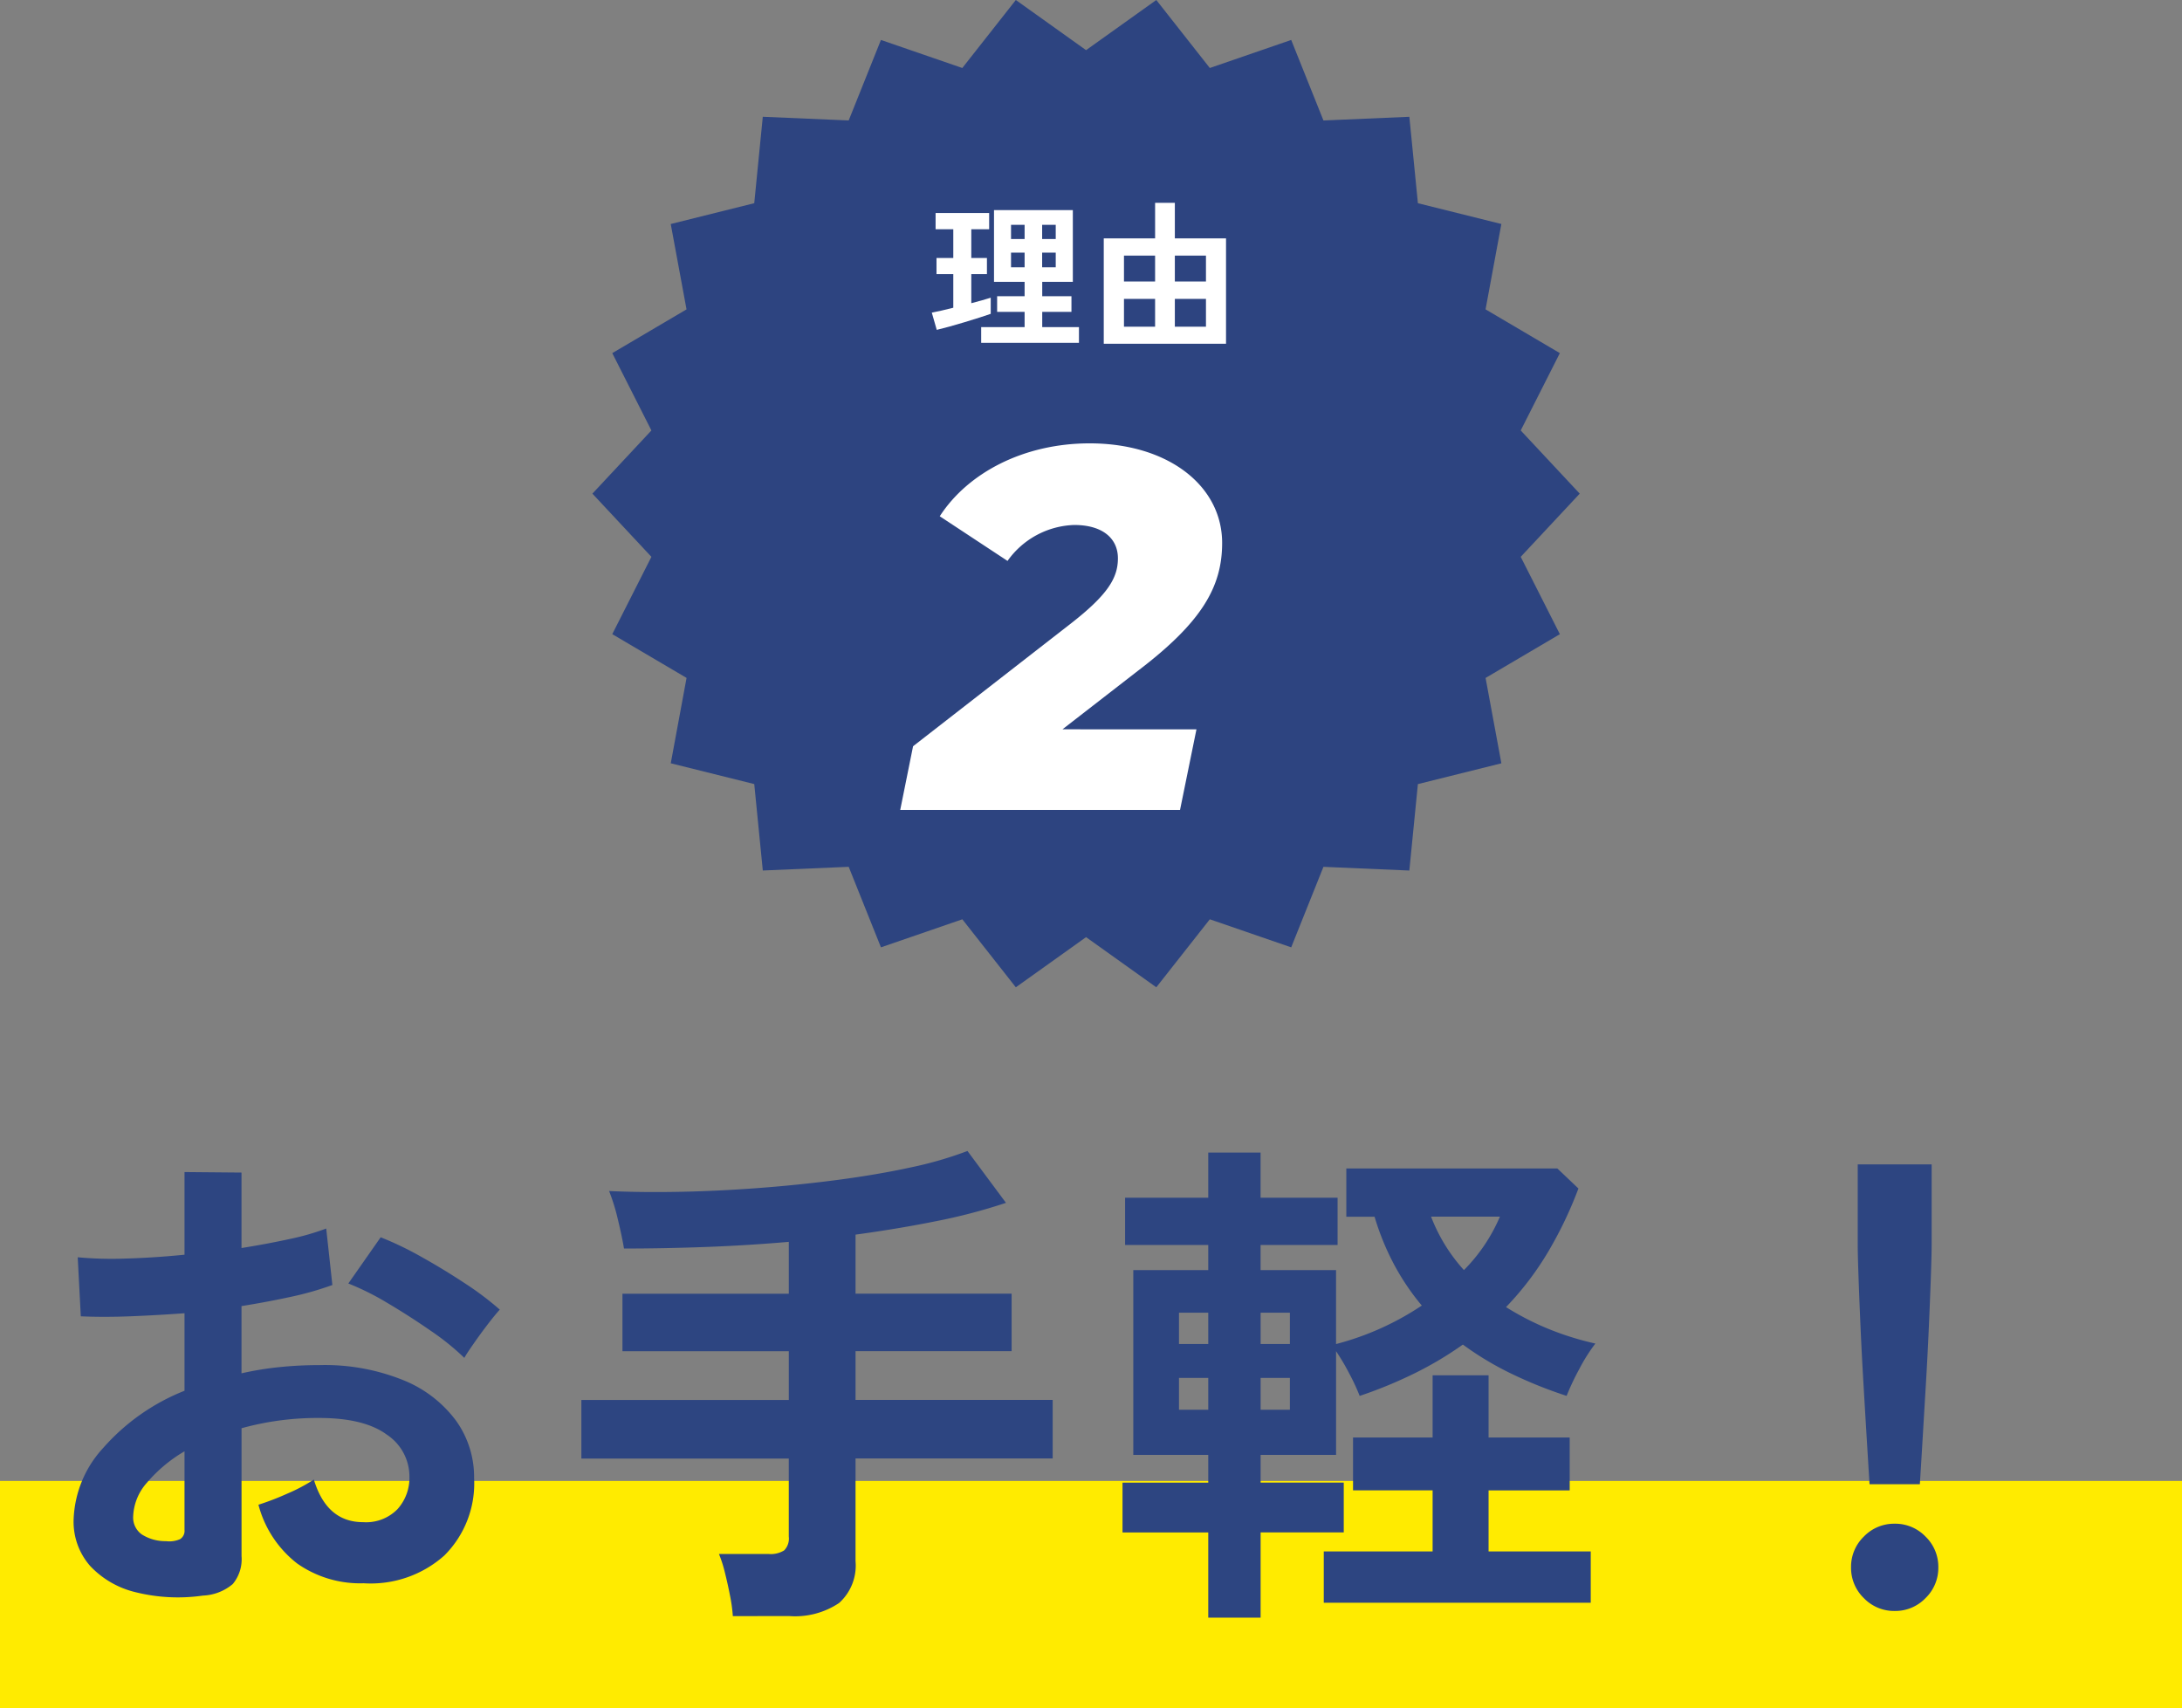
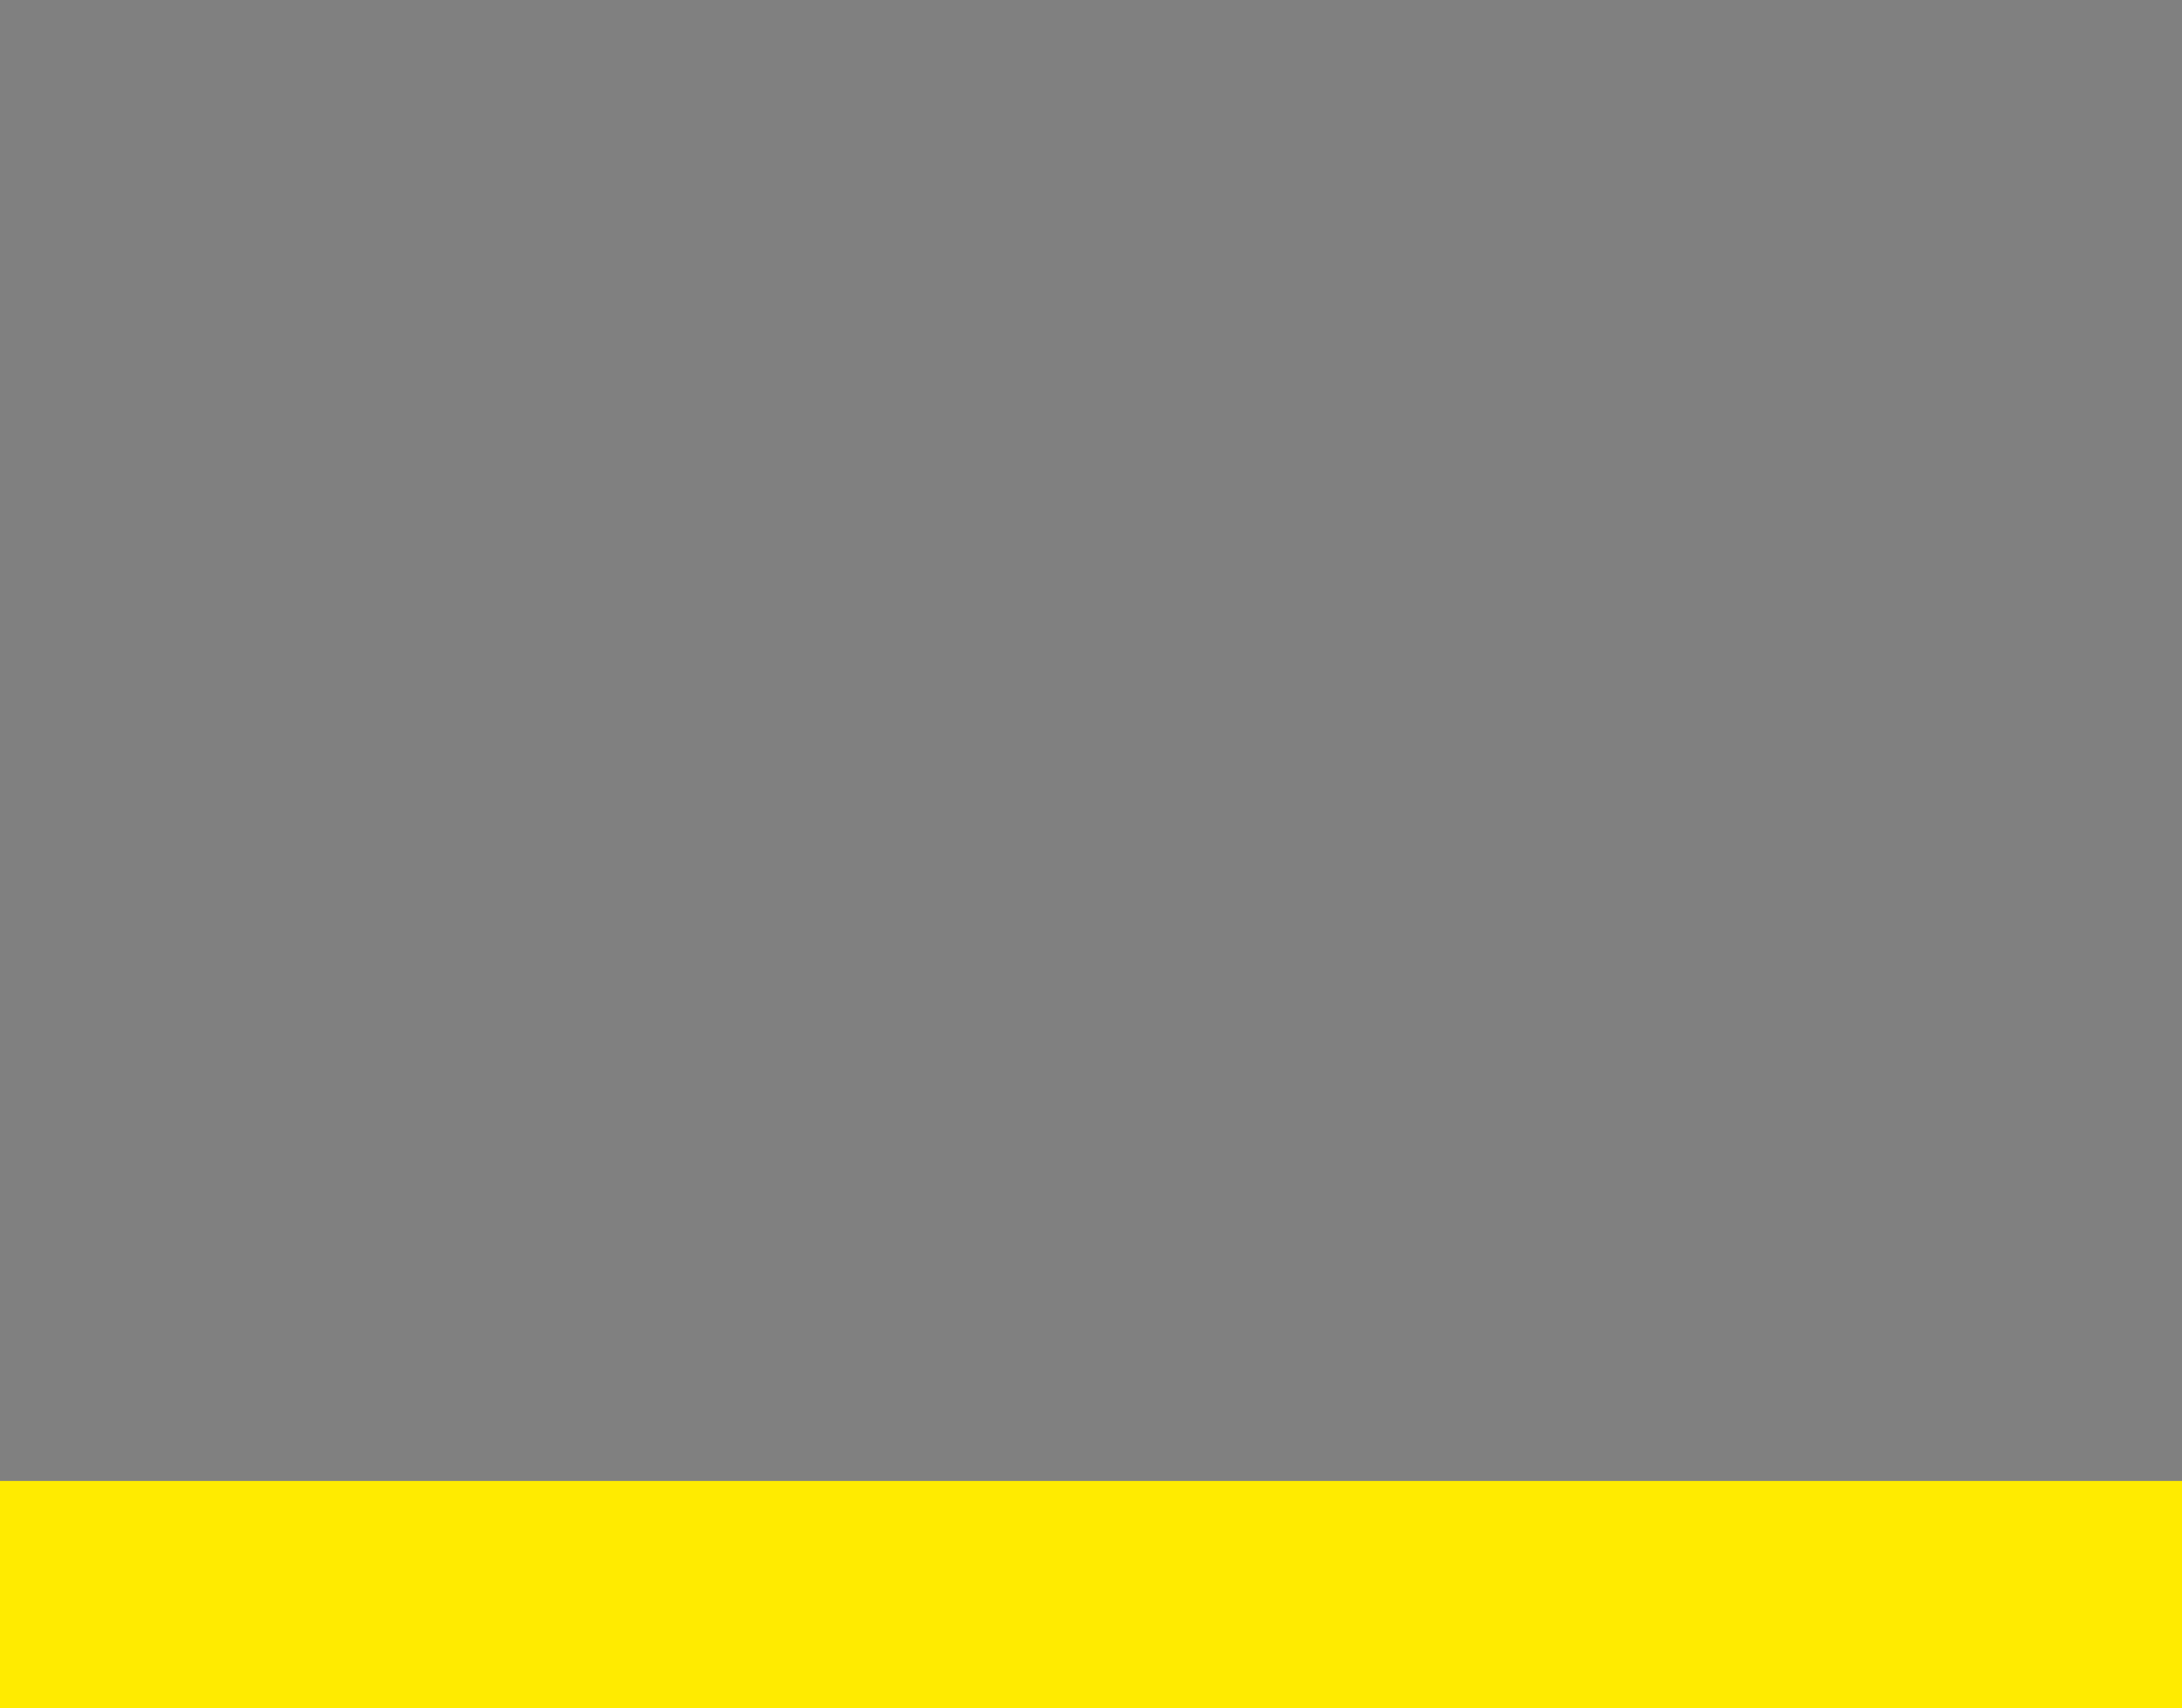
<svg xmlns="http://www.w3.org/2000/svg" width="221" height="173" viewBox="0 0 221 173">
  <rect x="0" y="0" width="221" height="173" fill="#808080" stroke="none" />
  <g id="グループ_3559" data-name="グループ 3559" transform="translate(11001 -5433)">
    <rect id="長方形_3536" data-name="長方形 3536" width="221" height="23" transform="translate(-11001 5583)" fill="#ffeb00" />
    <g id="グループ_3558" data-name="グループ 3558" transform="translate(-11574 2000)">
-       <path id="パス_4258" data-name="パス 4258" d="M57.114,0,50,5.079,42.886,0l-5.42,6.887L29.224,4.046,25.958,12.2l-8.7-.373-.865,8.754L7.934,22.689l1.6,8.647L2.013,35.767,5.977,43.6,0,50l5.977,6.4L2.013,64.232l7.524,4.432-1.6,8.647,8.456,2.105.866,8.755,8.7-.374,3.266,8.157,8.243-2.841L42.886,100,50,94.921,57.114,100l5.42-6.887,8.243,2.841L74.042,87.8l8.7.374.866-8.754,8.456-2.106-1.6-8.647,7.524-4.432L94.023,56.4,100,50l-5.977-6.4,3.964-7.833-7.524-4.432,1.6-8.647L83.61,20.583l-.866-8.754-8.7.374L70.777,4.046,62.534,6.887Z" transform="translate(633 3433)" fill="#2d4480" />
-       <path id="パス_5109" data-name="パス 5109" d="M7.254-14.092c6.5-4.94,8.528-8.528,8.528-12.948,0-5.824-5.512-10.088-13.416-10.088-6.656,0-12.324,2.964-15.184,7.384l6.864,4.524a8.6,8.6,0,0,1,6.76-3.64c2.86,0,4.42,1.352,4.42,3.38S4.134-21.736.39-18.824L-15.522-6.448-16.822,0h28.34l1.664-8.164H-.39Z" transform="translate(681 3515.034)" fill="#fff" />
-       <path id="パス_5110" data-name="パス 5110" d="M-10.624.688V-.9h4.4V-2.448H-9.008V-4.032h2.784V-5.488h-3.1v-7.264h7.984v7.264h-3.1v1.456h2.96v1.584h-2.96V-.9H-.72V.688Zm-4.5-1.312-.5-1.744q.416-.08.984-.208t1.192-.288V-6.272h-1.7V-7.9h1.7v-2.912h-1.792v-1.648h5.424v1.648h-1.808V-7.9h1.584v1.632h-1.584v2.944q.608-.16,1.112-.3t.856-.256v1.632q-.448.16-1.152.384t-1.5.464q-.792.24-1.544.448T-15.12-.624ZM-7.6-6.96h1.376V-8.448H-7.6Zm3.152,0h1.376V-8.448H-4.448ZM-7.6-9.824h1.376v-1.44H-7.6Zm3.152,0h1.376v-1.44H-4.448ZM1.792.784V-9.888h5.2v-3.6h2v3.6h5.184V.784ZM3.84-.944H6.992V-3.76H3.84Zm5.152,0h3.152V-3.76H8.992ZM3.84-5.52H6.992V-8.144H3.84Zm5.152,0h3.152V-8.144H8.992Z" transform="translate(683 3467.034)" fill="#fff" />
-     </g>
-     <path id="パス_5108" data-name="パス 5108" d="M-89.44,1.612a17.772,17.772,0,0,1-6.812-.338A9.254,9.254,0,0,1-100.88-1.4a6.785,6.785,0,0,1-1.664-4.68,11.247,11.247,0,0,1,2.99-7.254,21.518,21.518,0,0,1,8.242-5.8v-7.852q-2.86.208-5.538.312t-4.966,0l-.312-5.98a37.52,37.52,0,0,0,4.836.13q2.86-.078,5.98-.39v-8.372l5.772.052v7.644q2.6-.416,4.862-.91a24.974,24.974,0,0,0,3.718-1.066l.624,5.72a31.227,31.227,0,0,1-4.212,1.2q-2.392.52-4.992.936V-20.9a32.116,32.116,0,0,1,3.8-.624,39.248,39.248,0,0,1,4.108-.208,21.175,21.175,0,0,1,8.5,1.534,12.4,12.4,0,0,1,5.33,4.108,9.8,9.8,0,0,1,1.82,5.8A10.3,10.3,0,0,1-65-2.444,11.2,11.2,0,0,1-73.164.364a11.077,11.077,0,0,1-6.734-2,11.067,11.067,0,0,1-3.926-5.954A27.123,27.123,0,0,0-80.912-8.71a17.06,17.06,0,0,0,2.7-1.43q1.3,4.316,4.992,4.316A4.451,4.451,0,0,0-69.732-7.15a4.747,4.747,0,0,0,1.2-3.3,5.088,5.088,0,0,0-2.288-4.238q-2.288-1.69-6.864-1.69a28.838,28.838,0,0,0-7.852,1.04V-2.392A3.939,3.939,0,0,1-86.424.442,4.984,4.984,0,0,1-89.44,1.612Zm26.468-24.076a25.091,25.091,0,0,0-3.38-2.73Q-68.484-26.676-70.72-28a26.808,26.808,0,0,0-4-2l3.276-4.68a33.344,33.344,0,0,1,4.108,1.976q2.236,1.248,4.368,2.652a31.071,31.071,0,0,1,3.588,2.7q-.52.572-1.274,1.56t-1.4,1.924Q-62.712-22.932-62.972-22.464ZM-93.184-3.9a2.668,2.668,0,0,0,1.43-.208.994.994,0,0,0,.442-.936V-13a14.74,14.74,0,0,0-3.8,3.172,5.427,5.427,0,0,0-1.4,3.432,2.088,2.088,0,0,0,.884,1.82A4.446,4.446,0,0,0-93.184-3.9Zm57.408,7.592a15.911,15.911,0,0,0-.286-2.08q-.234-1.2-.52-2.34a12.654,12.654,0,0,0-.6-1.872h5.044a2.581,2.581,0,0,0,1.56-.364,1.705,1.705,0,0,0,.468-1.4v-7.9H-51.116V-18.2h21.008v-4.94H-46.956v-5.824h16.848v-5.252q-4.212.364-8.45.52t-8.242.156q-.208-1.248-.624-2.964a20.363,20.363,0,0,0-.884-2.86q3.328.156,7.228.078t8.008-.39q4.108-.312,8.034-.832t7.28-1.248a38.141,38.141,0,0,0,5.746-1.664l3.9,5.252A57.257,57.257,0,0,1-15.236-36.3q-3.9.78-8.112,1.352v5.98H-7.54v5.824H-23.348v4.94H-3.38v5.928H-23.348v10.4a5.1,5.1,0,0,1-1.664,4.238,8.007,8.007,0,0,1-5.044,1.326Zm48.152.156V-4.784H3.692V-9.828h8.684v-2.808H4.784v-18.72h7.592V-33.9H3.952v-4.784h8.424v-4.576h5.3v4.576h7.8V-33.9h-7.8v2.548h7.644v7.488a28.512,28.512,0,0,0,8.684-3.9,24.317,24.317,0,0,1-2.808-4.16,26.16,26.16,0,0,1-1.976-4.836h-2.86v-4.888H47.736l2.132,2.028a40.527,40.527,0,0,1-3.042,6.37,30.5,30.5,0,0,1-4.29,5.642,27.88,27.88,0,0,0,4.238,2.184,29.4,29.4,0,0,0,4.81,1.508,17.591,17.591,0,0,0-1.638,2.6,24.786,24.786,0,0,0-1.274,2.7A43.934,43.934,0,0,1,43-20.9a31.371,31.371,0,0,1-4.836-2.912,35.616,35.616,0,0,1-4.784,2.86,44.9,44.9,0,0,1-5.668,2.34A21.157,21.157,0,0,0,26.7-20.8a22.656,22.656,0,0,0-1.378-2.34v10.5H17.68v2.808H26.1v5.044H17.68V3.848Zm11.7-1.508v-5.2H35.1V-9.048H27.04V-14.4H35.1V-20.7h5.668V-14.4h8.216v5.356H40.768V-2.86H51.116v5.2Zm14.2-33.7a17.288,17.288,0,0,0,3.64-5.408H34.944A17.25,17.25,0,0,0,38.272-31.356ZM9.412-17.212h2.964v-3.224H9.412Zm8.268,0h2.964v-3.224H17.68ZM9.412-23.868h2.964V-27.04H9.412Zm8.268,0h2.964V-27.04H17.68Zm61.672,14.2q-.1-1.612-.26-4.238t-.338-5.668q-.182-3.042-.312-5.98t-.208-5.2q-.078-2.262-.078-3.25v-8.06h7.488v8.06q0,.988-.078,3.25t-.208,5.2q-.13,2.938-.312,5.98t-.338,5.668q-.156,2.626-.26,4.238ZM81.9,3.172a4.255,4.255,0,0,1-3.12-1.3,4.255,4.255,0,0,1-1.3-3.12,4.255,4.255,0,0,1,1.3-3.12,4.255,4.255,0,0,1,3.12-1.3,4.255,4.255,0,0,1,3.12,1.3,4.255,4.255,0,0,1,1.3,3.12,4.255,4.255,0,0,1-1.3,3.12A4.255,4.255,0,0,1,81.9,3.172Z" transform="translate(-10891 5593)" fill="#2d4581" />
+       </g>
  </g>
</svg>